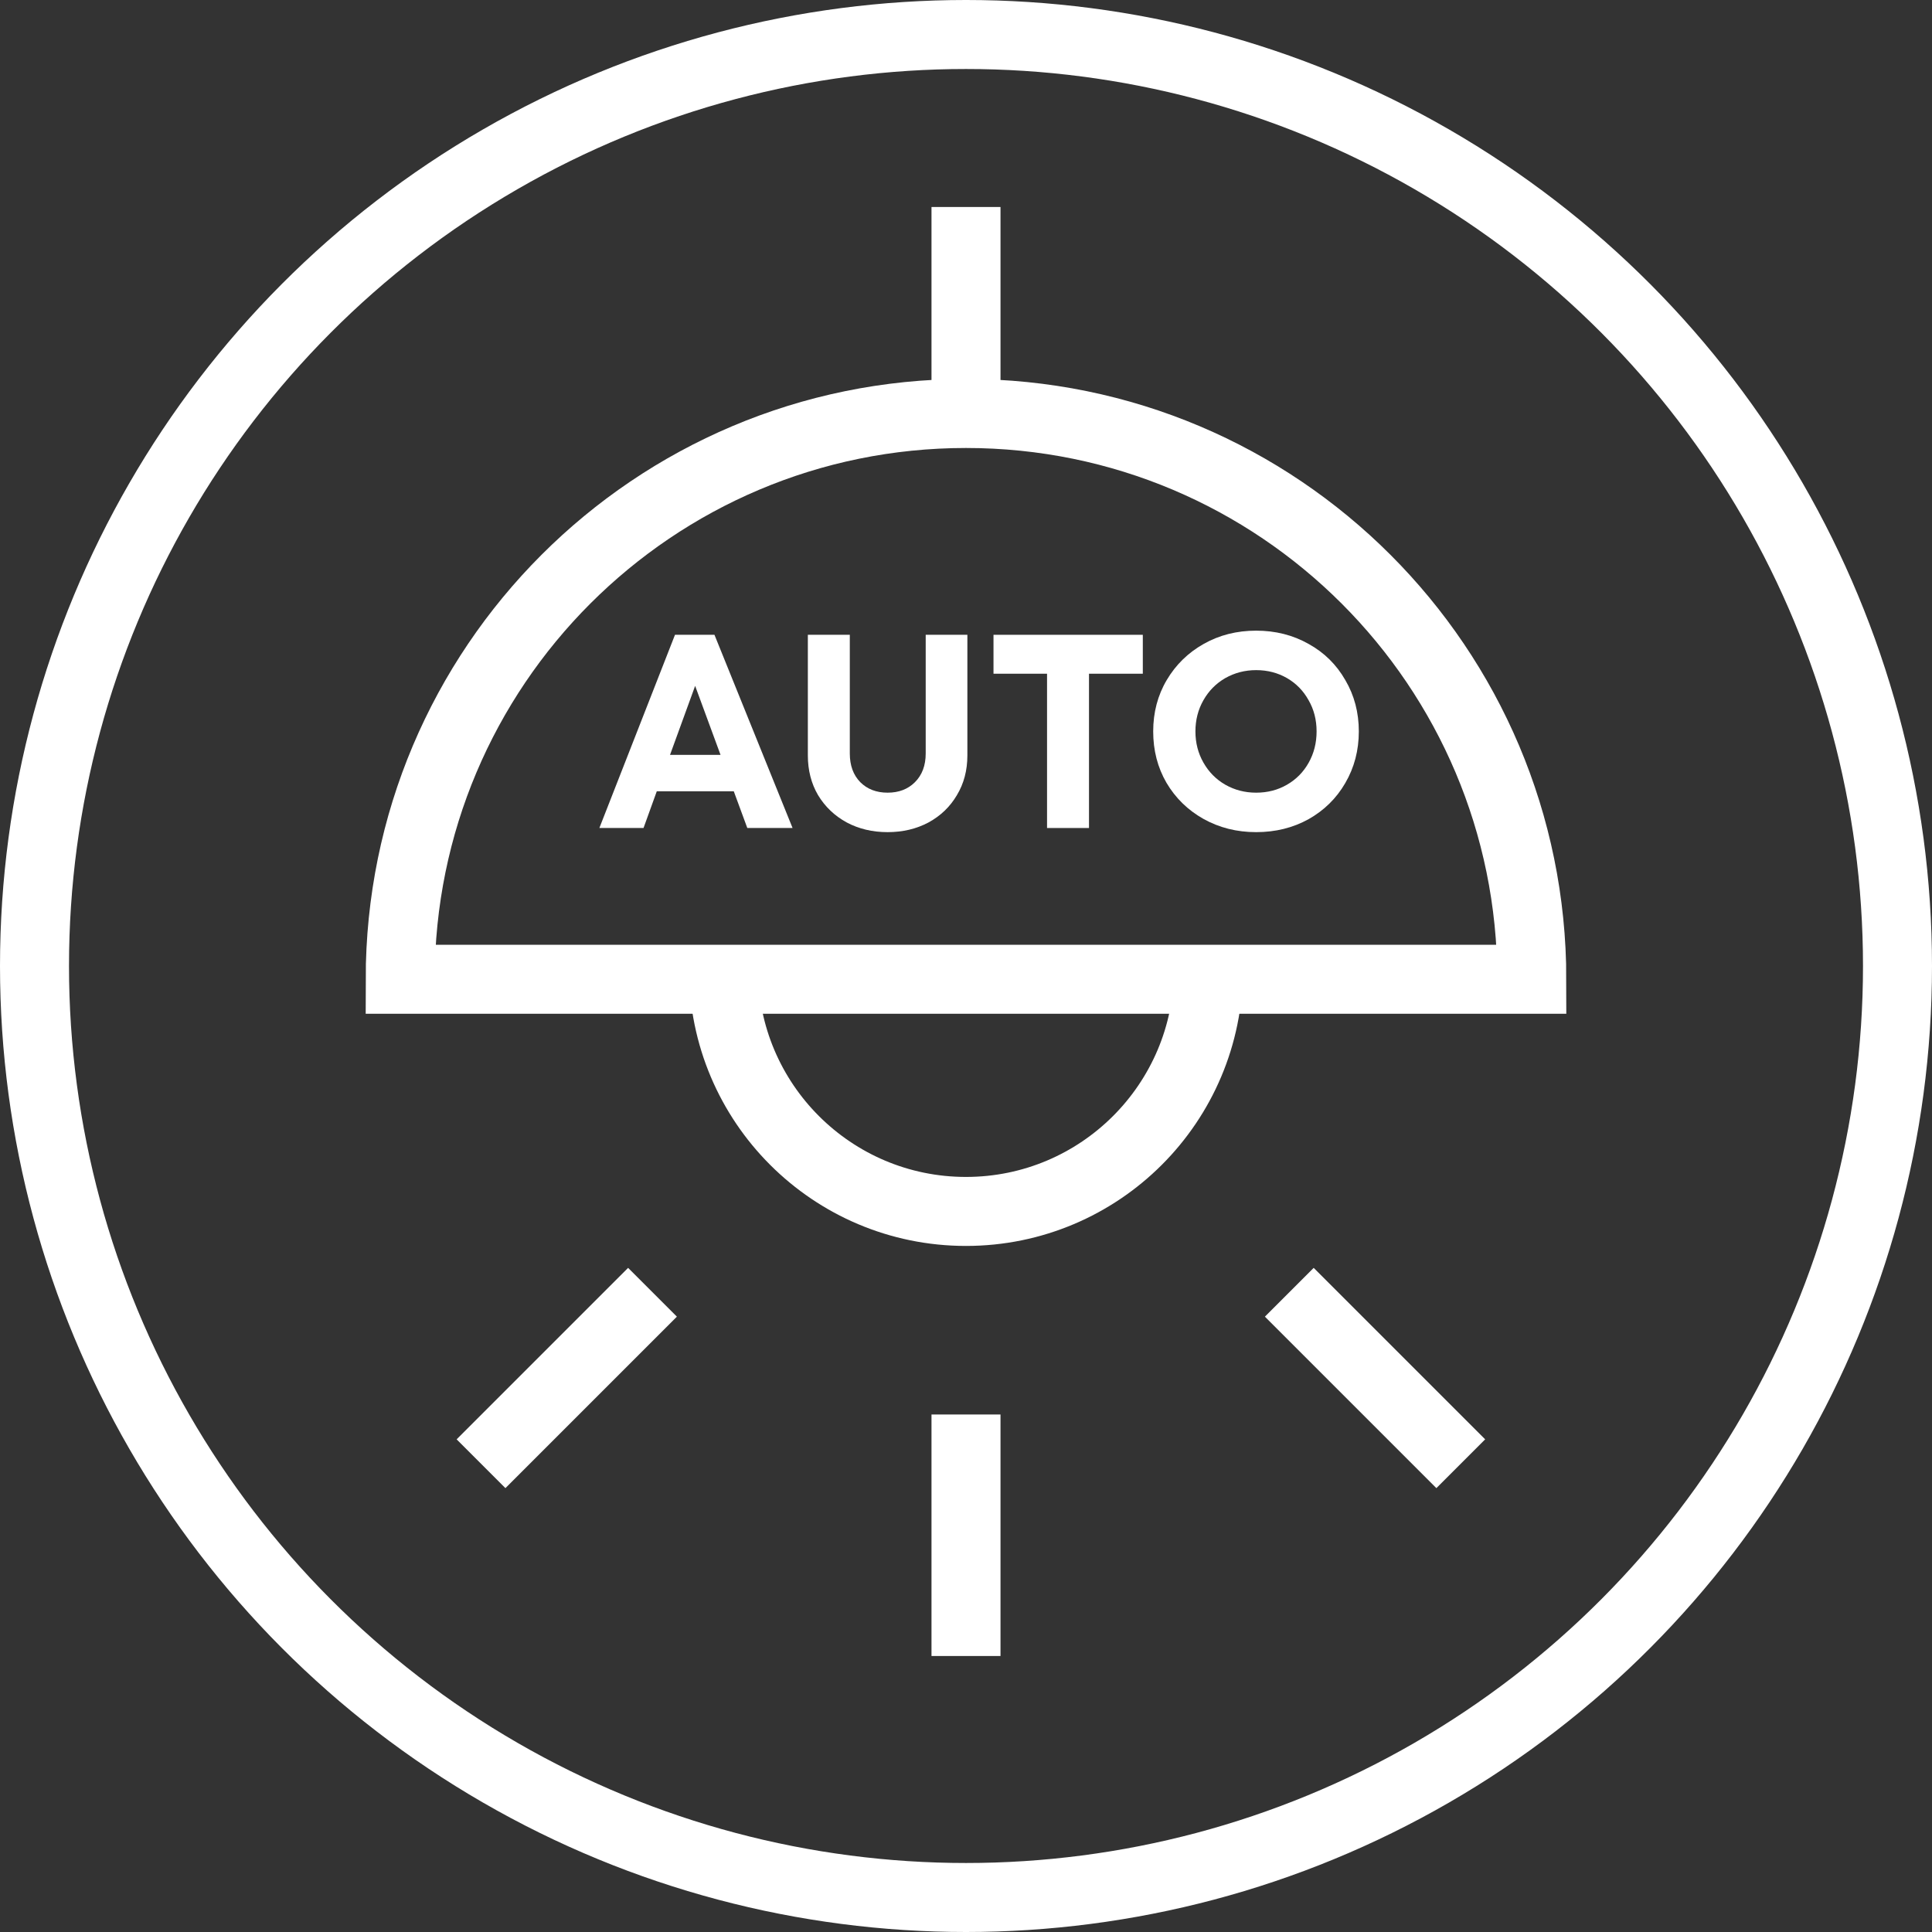
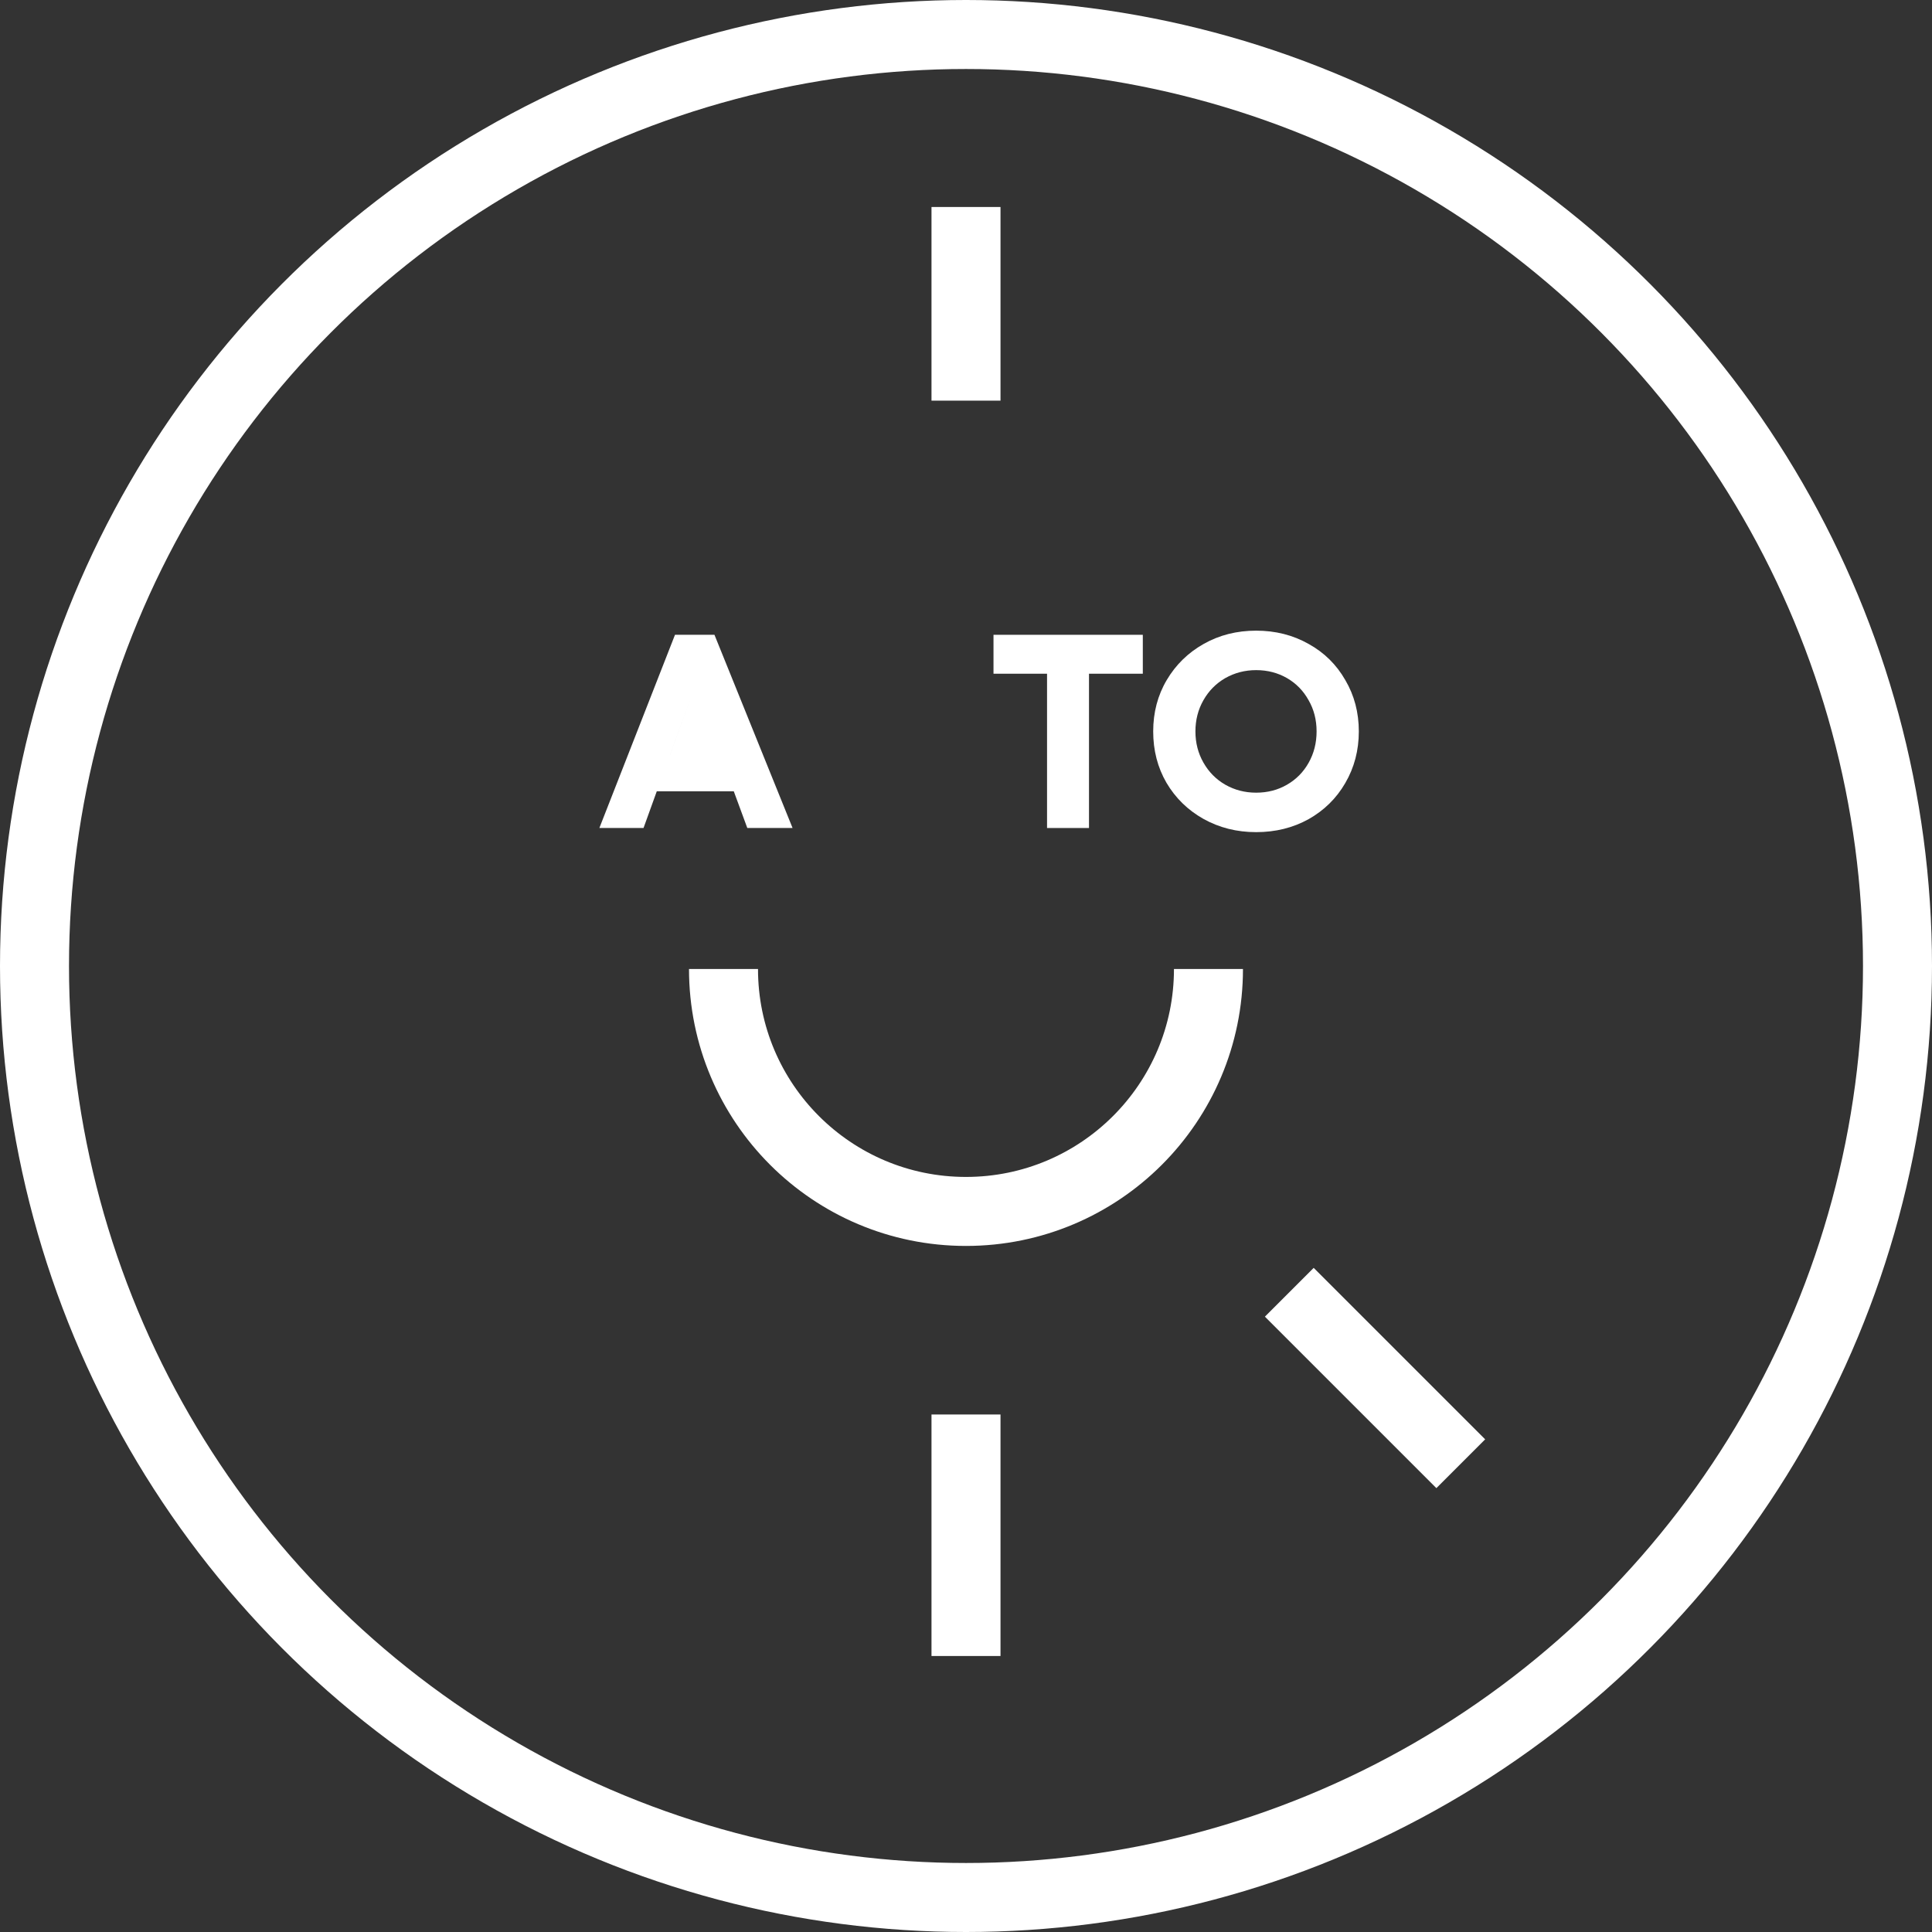
<svg xmlns="http://www.w3.org/2000/svg" fill="none" viewBox="0 0 56 56" height="56" width="56">
  <rect x="0" y="0" width="56" height="56" fill="#333333" stroke="none" />
  <circle stroke-width="2" stroke="white" r="27" cy="28" cx="28" />
-   <path stroke-width="2" stroke="white" d="M28 11.985C18.942 11.985 11.6 19.328 11.6 28.385H44.4C44.4 19.328 37.057 11.985 28 11.985Z" />
  <path stroke-width="2" stroke="white" d="M35.028 28.086C35.028 31.968 31.881 35.114 27.999 35.114C24.117 35.114 20.971 31.968 20.971 28.086" />
  <path stroke-linecap="square" stroke-width="2" stroke="white" d="M28 10.613L28 7" />
  <path stroke-width="2" stroke="white" d="M28 48V41" />
  <path stroke-width="2" stroke="white" d="M42.341 42.427L37.371 37.457" />
-   <path stroke-width="2" stroke="white" d="M13.943 42.427L18.913 37.457" />
  <path fill="white" d="M36.41 24.12C35.85 24.12 35.34 23.992 34.882 23.736C34.428 23.48 34.071 23.131 33.81 22.688C33.554 22.246 33.426 21.75 33.426 21.2C33.426 20.651 33.556 20.155 33.818 19.712C34.079 19.27 34.436 18.92 34.89 18.664C35.343 18.408 35.85 18.28 36.41 18.28C36.97 18.28 37.476 18.408 37.93 18.664C38.383 18.915 38.738 19.264 38.994 19.712C39.255 20.155 39.386 20.651 39.386 21.2C39.386 21.75 39.255 22.248 38.994 22.696C38.738 23.139 38.383 23.488 37.93 23.744C37.476 23.995 36.97 24.12 36.41 24.12ZM36.41 22.976C36.74 22.976 37.039 22.899 37.306 22.744C37.572 22.59 37.78 22.379 37.93 22.112C38.084 21.84 38.162 21.536 38.162 21.2C38.162 20.864 38.084 20.563 37.93 20.296C37.78 20.024 37.572 19.811 37.306 19.656C37.039 19.502 36.74 19.424 36.41 19.424C36.084 19.424 35.786 19.502 35.514 19.656C35.247 19.811 35.036 20.024 34.882 20.296C34.727 20.568 34.65 20.87 34.65 21.2C34.65 21.531 34.727 21.832 34.882 22.104C35.036 22.376 35.247 22.59 35.514 22.744C35.786 22.899 36.084 22.976 36.41 22.976Z" />
  <path fill="white" d="M31.565 19.528V24H30.349V19.528H28.797V18.4H33.125V19.528H31.565Z" />
-   <path fill="white" d="M25.728 24.12C25.291 24.12 24.896 24.027 24.544 23.84C24.192 23.648 23.915 23.384 23.712 23.048C23.515 22.712 23.416 22.328 23.416 21.896V18.4H24.632V21.84C24.632 22.187 24.733 22.464 24.936 22.672C25.139 22.875 25.403 22.976 25.728 22.976C26.053 22.976 26.317 22.875 26.52 22.672C26.728 22.464 26.832 22.187 26.832 21.84V18.4H28.04V21.896C28.04 22.328 27.939 22.712 27.736 23.048C27.539 23.384 27.264 23.648 26.912 23.84C26.56 24.027 26.165 24.12 25.728 24.12Z" />
-   <path fill="white" d="M19.037 22.936L18.653 24H17.373L19.565 18.4H20.709L22.973 24H21.661L21.269 22.936H19.037ZM20.885 21.88L20.149 19.88L19.421 21.88H20.885Z" />
+   <path fill="white" d="M19.037 22.936L18.653 24H17.373L19.565 18.4H20.709L22.973 24H21.661L21.269 22.936H19.037ZL20.149 19.88L19.421 21.88H20.885Z" />
</svg>